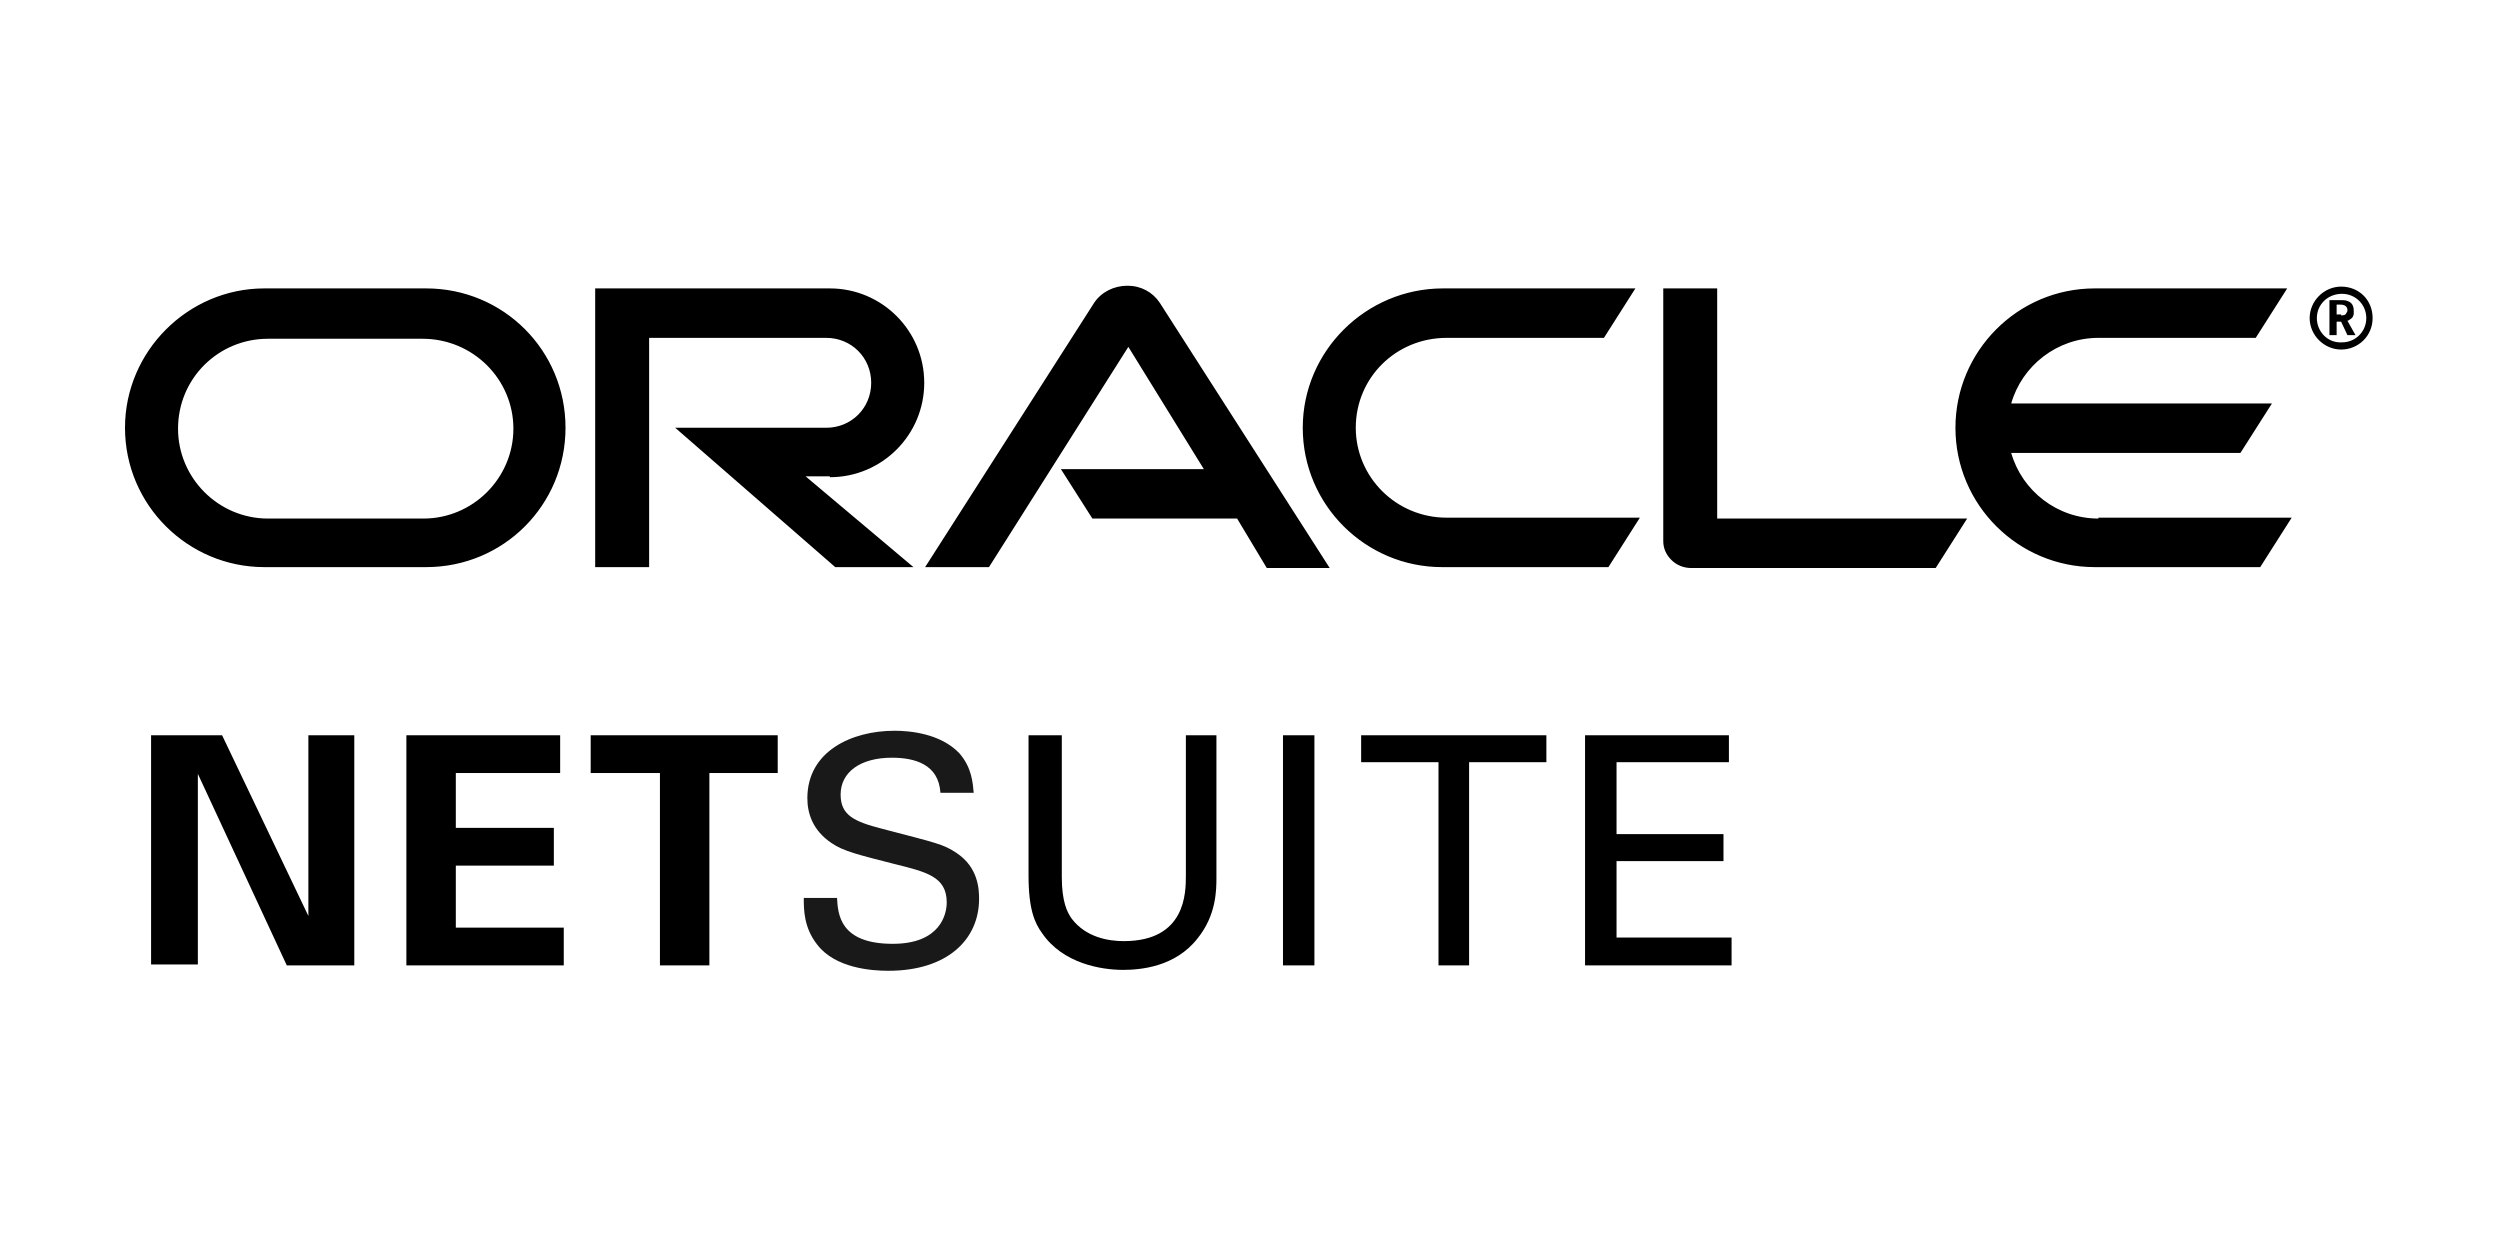
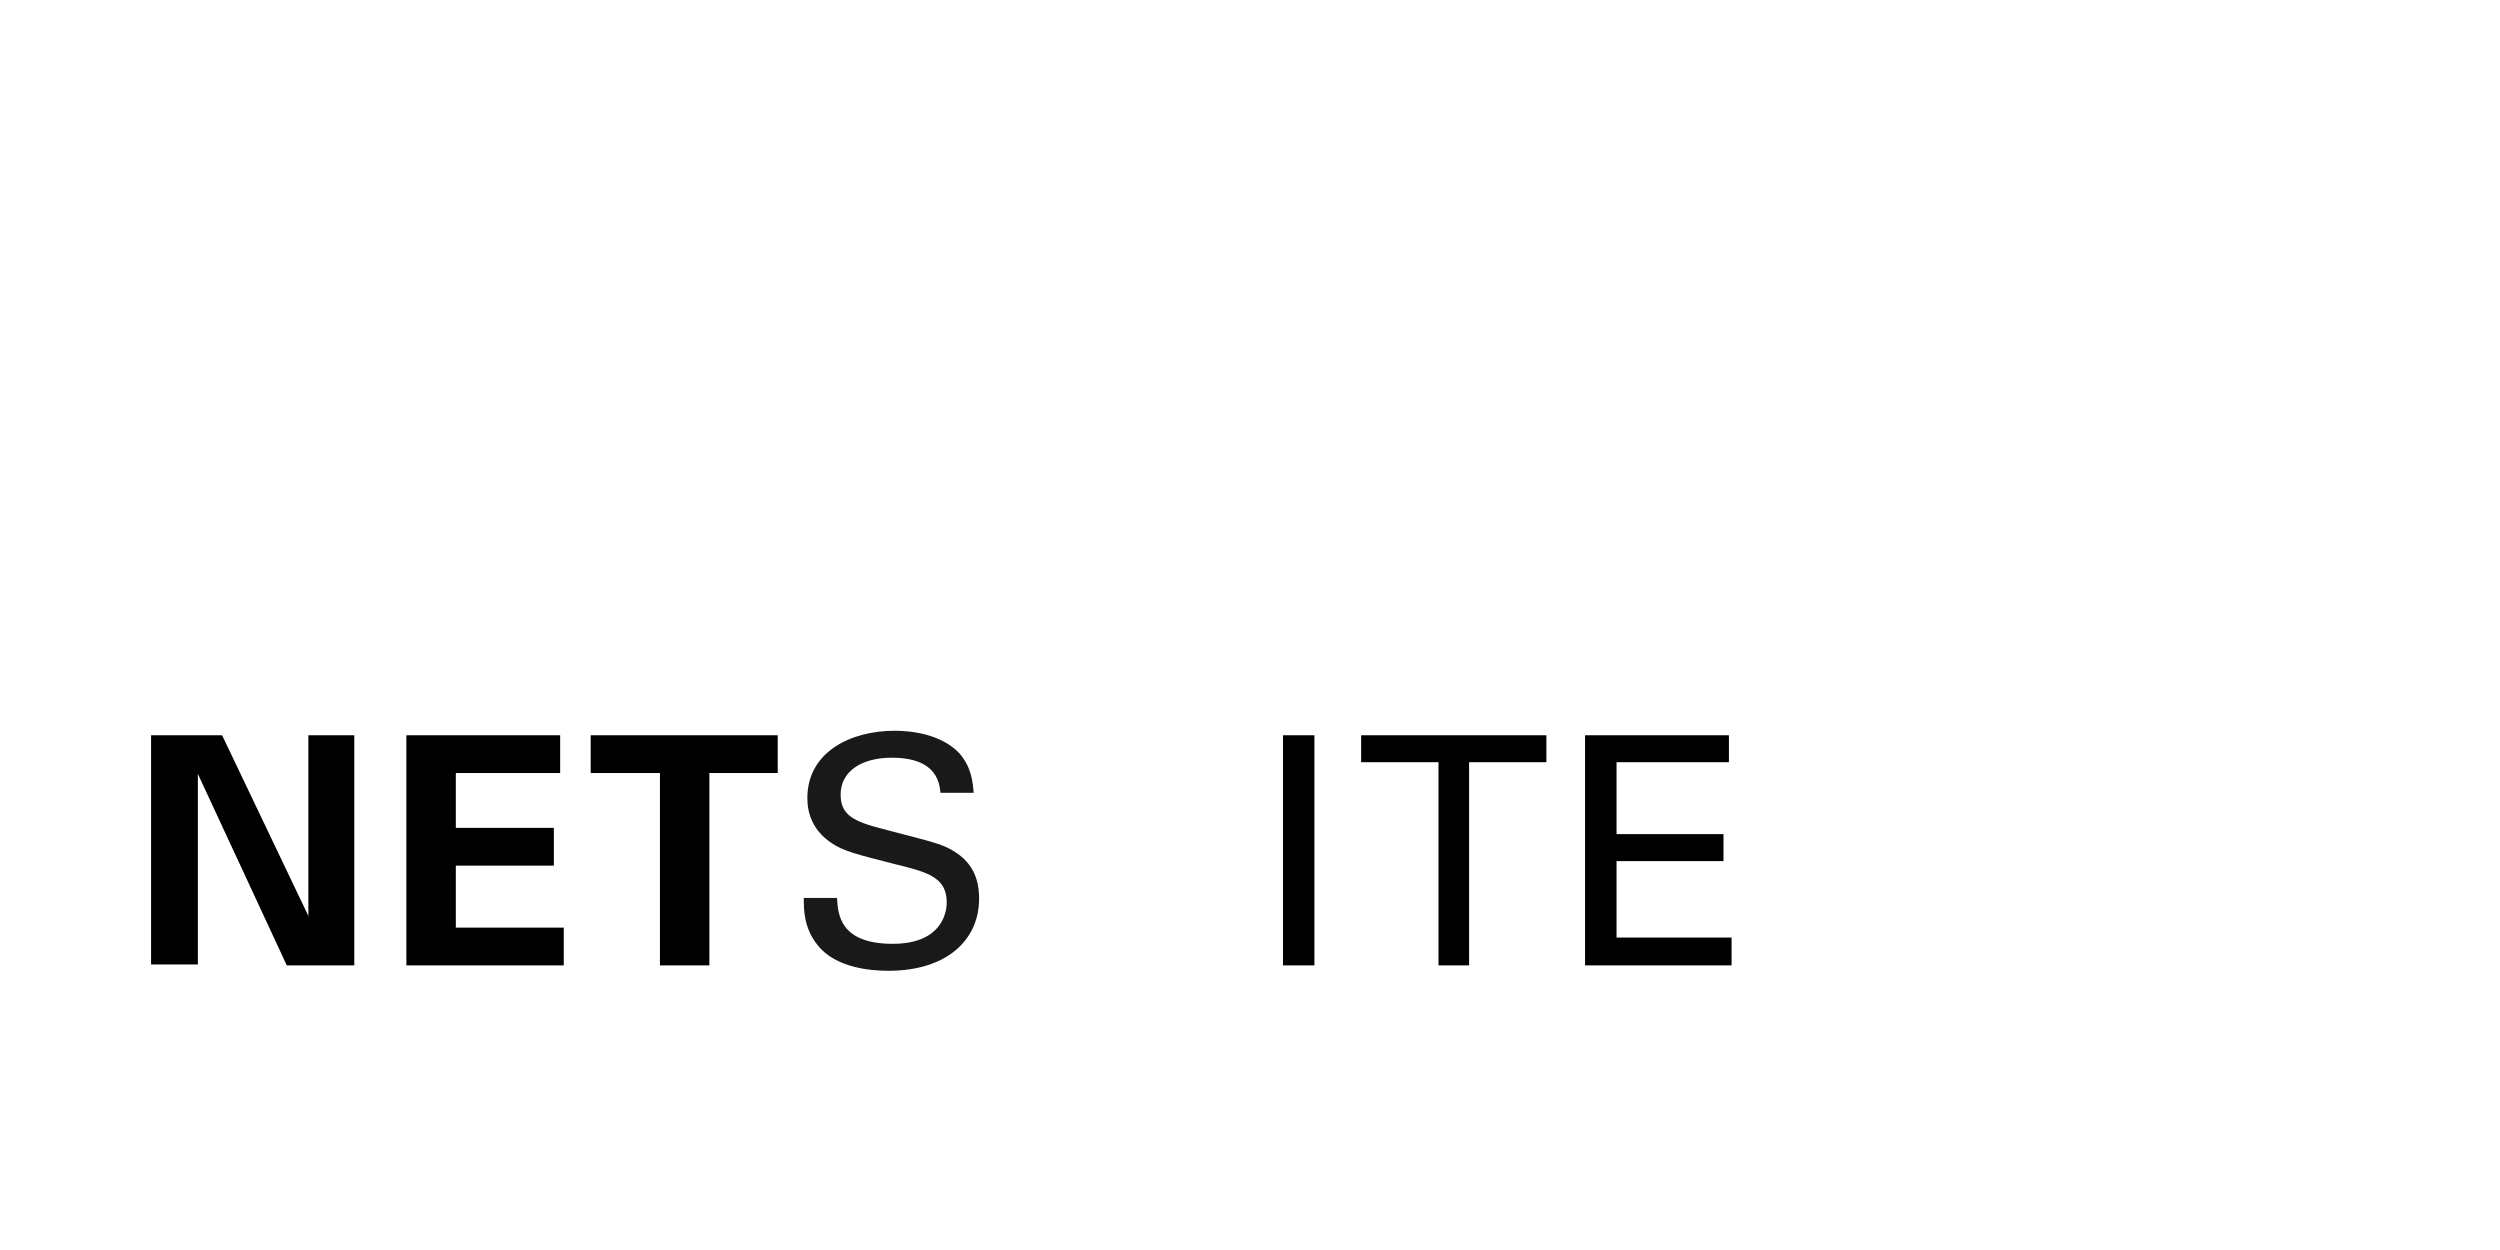
<svg xmlns="http://www.w3.org/2000/svg" width="600" zoomAndPan="magnify" viewBox="0 0 450 225" height="300" preserveAspectRatio="xMidYMid meet" version="1.0">
  <defs>
    <clipPath id="c8c4bd76ee">
      <path d="M 22.5 51 L 427.5 51 L 427.5 103 L 22.5 103 Z M 22.5 51 " clip-rule="nonzero" />
    </clipPath>
  </defs>
  <g clip-path="url(#c8c4bd76ee)">
-     <path fill="#000000" d="M 421.402 56.77 C 421.727 56.77 422.215 56.77 422.375 56.285 C 422.539 56.121 422.539 55.961 422.539 55.797 C 422.539 55.477 422.375 55.148 422.051 54.988 C 421.727 54.824 421.402 54.824 420.918 54.824 L 420.594 54.824 L 420.594 56.605 L 421.402 56.605 M 420.918 54.02 C 421.727 54.02 422.215 54.02 422.539 54.18 C 423.672 54.504 423.672 55.637 423.672 55.961 C 423.672 56.121 423.672 56.285 423.672 56.445 C 423.672 56.77 423.508 57.254 422.859 57.578 C 422.859 57.578 422.699 57.738 422.539 57.738 L 423.992 60.328 L 422.539 60.328 L 421.402 57.902 L 420.594 57.902 L 420.594 60.328 L 419.301 60.328 L 419.301 54.02 L 420.918 54.02 M 421.402 62.918 C 424.477 62.918 427.07 60.492 427.07 57.254 C 427.07 54.02 424.641 51.59 421.402 51.59 C 418.328 51.59 415.738 54.18 415.738 57.254 C 415.738 60.328 418.328 62.918 421.402 62.918 M 417.035 57.254 C 417.035 54.824 418.977 52.887 421.566 52.887 C 423.992 52.887 425.934 54.824 425.934 57.254 C 425.934 59.684 423.992 61.625 421.566 61.625 C 418.977 61.785 417.035 59.684 417.035 57.254 M 377.711 93.34 C 370.266 93.34 363.957 88.324 362.016 81.527 L 403.277 81.527 L 408.945 72.629 L 362.016 72.629 C 363.957 65.832 370.266 60.816 377.711 60.816 L 406.031 60.816 L 411.695 51.914 L 377.062 51.914 C 363.145 51.914 351.98 63.242 351.98 76.996 C 351.98 90.914 363.309 102.082 377.062 102.082 L 406.84 102.082 L 412.504 93.18 L 377.711 93.18 M 259.578 102.082 L 289.516 102.082 L 295.176 93.18 L 260.387 93.18 C 251.324 93.18 244.039 85.898 244.039 76.996 C 244.039 67.938 251.324 60.816 260.387 60.816 L 288.707 60.816 L 294.371 51.914 L 259.738 51.914 C 245.82 51.914 234.496 63.242 234.496 76.996 C 234.496 90.914 245.82 102.082 259.578 102.082 M 76.227 93.34 L 48.23 93.34 C 39.332 93.34 32.047 86.059 32.047 77.16 C 32.047 68.098 39.332 60.977 48.23 60.977 L 76.062 60.977 C 85.125 60.977 92.41 68.258 92.41 77.16 C 92.41 86.059 85.125 93.34 76.227 93.34 M 47.582 102.082 L 76.711 102.082 C 90.629 102.082 101.793 90.914 101.793 76.996 C 101.793 63.082 90.629 51.914 76.711 51.914 L 47.582 51.914 C 33.828 51.914 22.5 63.242 22.5 76.996 C 22.5 90.914 33.828 102.082 47.582 102.082 M 149.371 85.898 C 158.758 85.898 166.363 78.293 166.363 68.906 C 166.363 59.52 158.758 51.914 149.371 51.914 L 107.133 51.914 L 107.133 102.082 L 116.844 102.082 L 116.844 60.816 L 148.727 60.816 C 153.258 60.816 156.816 64.375 156.816 68.906 C 156.816 73.438 153.258 76.996 148.727 76.996 L 121.535 76.996 L 150.344 102.082 L 164.422 102.082 L 145 85.734 L 149.371 85.734 M 309.094 93.34 L 309.094 51.914 L 299.387 51.914 L 299.387 97.387 C 299.387 98.684 299.875 99.812 300.844 100.785 C 301.812 101.758 303.105 102.242 304.402 102.242 L 348.422 102.242 L 354.086 93.34 L 309.094 93.34 M 190.961 84.441 L 216.691 84.441 L 203.102 62.434 L 178.016 102.082 L 166.523 102.082 L 196.949 54.504 C 198.242 52.562 200.512 51.43 202.938 51.43 C 205.363 51.43 207.469 52.562 208.762 54.504 L 239.348 102.242 L 228.023 102.242 L 222.68 93.34 L 196.629 93.34 L 190.961 84.441 " fill-opacity="1" fill-rule="nonzero" />
-   </g>
+     </g>
  <path fill="#000000" d="M 27.195 132.348 L 39.977 132.348 L 55.508 164.875 L 55.508 132.348 L 63.773 132.348 L 63.773 173.77 L 51.621 173.77 L 35.613 139.293 L 35.613 173.605 L 27.195 173.605 L 27.195 132.348 " fill-opacity="1" fill-rule="nonzero" />
  <path fill="#000000" d="M 73.148 132.348 L 100.828 132.348 L 100.828 139.145 L 82.047 139.145 L 82.047 149.016 L 99.691 149.016 L 99.691 155.812 L 82.047 155.812 L 82.047 166.973 L 101.477 166.973 L 101.477 173.77 L 73.148 173.77 L 73.148 132.348 " fill-opacity="1" fill-rule="nonzero" />
  <path fill="#000000" d="M 118.625 139.145 L 106.324 139.145 L 106.324 132.348 L 139.988 132.348 L 139.988 139.145 L 127.688 139.145 L 127.688 173.77 L 118.789 173.77 L 118.789 139.145 L 118.625 139.145 " fill-opacity="1" fill-rule="nonzero" />
  <path fill="#1a1919" d="M 150.668 161.633 C 150.828 164.547 151.152 169.887 160.699 169.887 C 169.277 169.887 170.41 164.547 170.41 162.441 C 170.41 157.75 166.688 156.941 160.863 155.484 C 154.551 153.867 151.801 153.219 149.695 151.762 C 146.297 149.496 145.324 146.422 145.324 143.672 C 145.324 135.254 153.258 131.535 161.023 131.535 C 163.773 131.535 169.277 132.02 172.676 135.578 C 174.941 138.168 175.102 140.922 175.266 142.699 L 169.277 142.699 C 168.953 137.52 164.582 136.387 160.539 136.387 C 154.875 136.387 151.312 138.977 151.312 143.023 C 151.312 146.746 153.742 147.879 158.758 149.172 C 168.629 151.762 169.762 151.922 172.191 153.543 C 176.074 156.133 176.234 160.016 176.234 161.797 C 176.234 169.078 170.57 174.742 159.891 174.742 C 156.816 174.742 150.344 174.258 147.109 170.047 C 144.68 166.973 144.68 163.738 144.68 161.633 L 150.668 161.633 " fill-opacity="1" fill-rule="nonzero" />
-   <path fill="#000000" d="M 191.125 132.344 L 191.125 157.91 C 191.125 162.281 192.094 164.223 192.902 165.355 C 195.492 168.754 199.539 169.402 202.289 169.402 C 213.457 169.402 213.457 160.664 213.457 157.59 L 213.457 132.344 L 218.957 132.344 L 218.957 157.91 C 218.957 160.176 218.957 164.707 215.559 168.914 C 211.512 174.094 205.203 174.578 202.129 174.578 C 198.242 174.578 191.285 173.445 187.562 167.945 C 186.27 166.164 185.137 163.738 185.137 157.59 L 185.137 132.344 L 191.125 132.344 " fill-opacity="1" fill-rule="nonzero" />
  <path fill="#000000" d="M 230.938 173.77 L 236.594 173.77 L 236.594 132.348 L 230.938 132.348 Z M 230.938 173.77 " fill-opacity="1" fill-rule="nonzero" />
  <path fill="#000000" d="M 258.93 173.77 L 258.93 137.195 L 245.008 137.195 L 245.008 132.348 L 278.348 132.348 L 278.348 137.195 L 264.438 137.195 L 264.438 173.77 L 258.93 173.77 " fill-opacity="1" fill-rule="nonzero" />
  <path fill="#000000" d="M 285.309 132.348 L 311.203 132.348 L 311.203 137.195 L 290.977 137.195 L 290.977 150.141 L 310.227 150.141 L 310.227 155 L 290.977 155 L 290.977 168.758 L 311.684 168.758 L 311.684 173.77 L 285.309 173.77 L 285.309 132.348 " fill-opacity="1" fill-rule="nonzero" />
</svg>